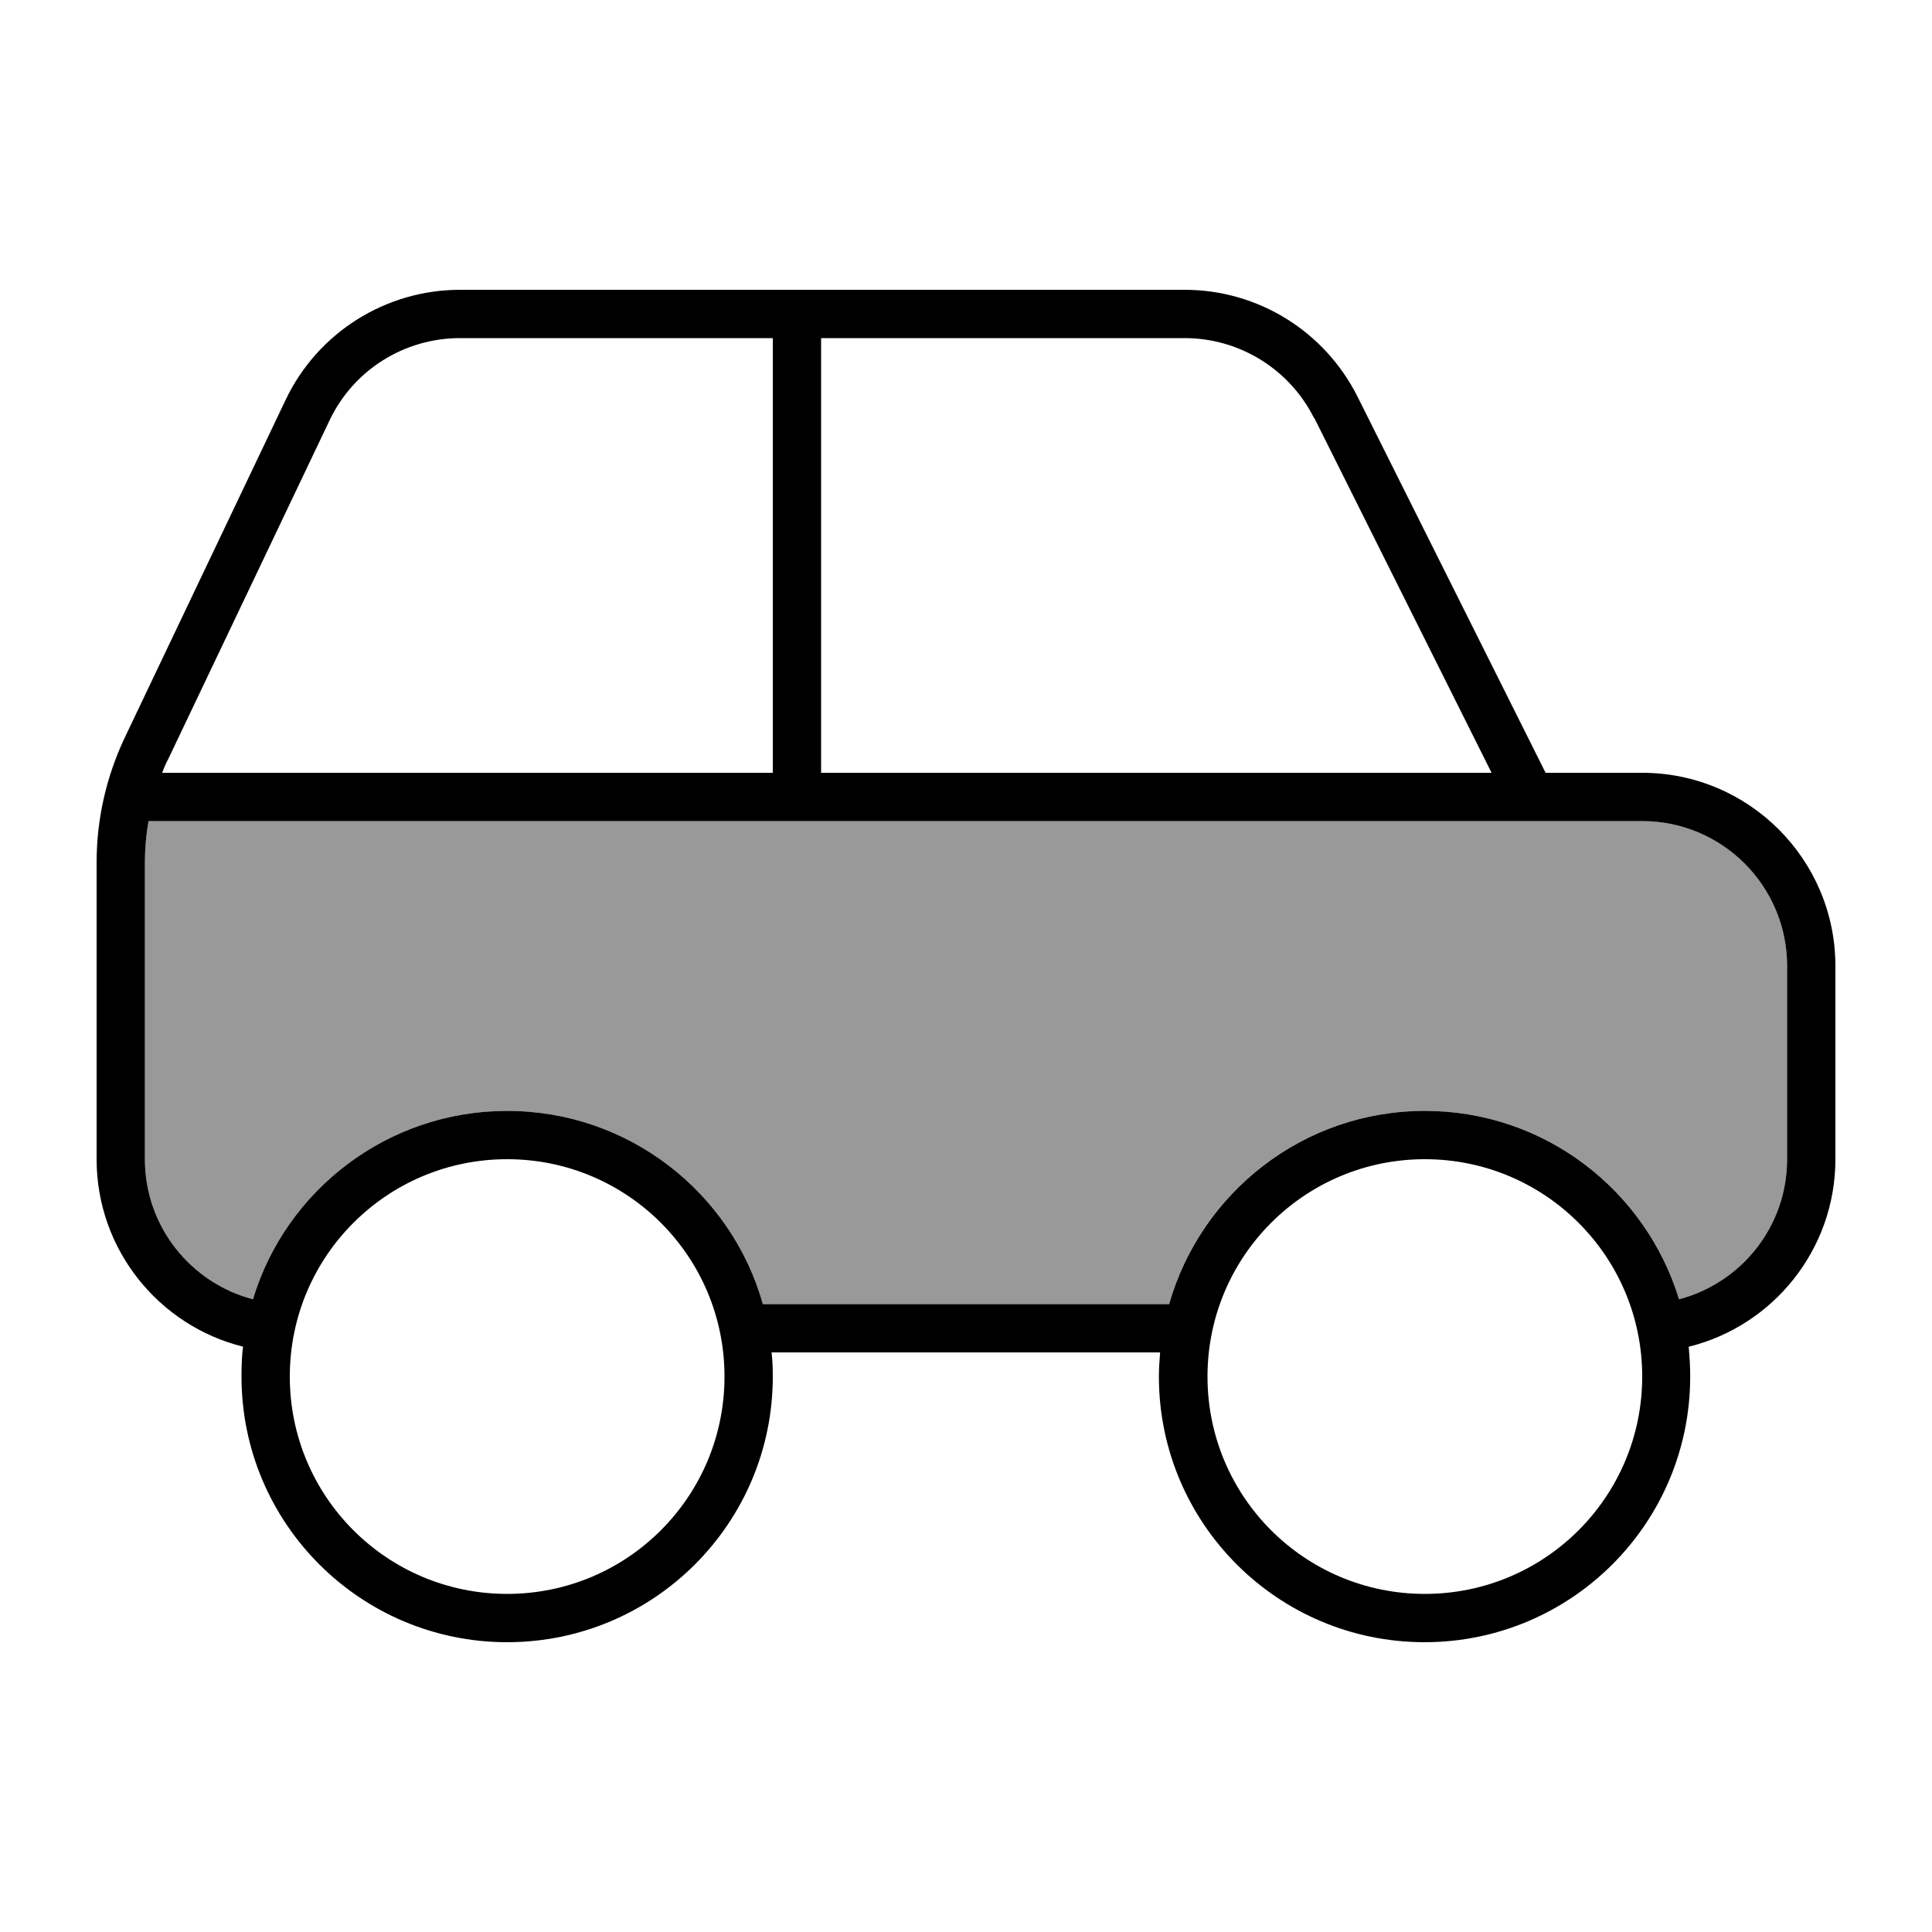
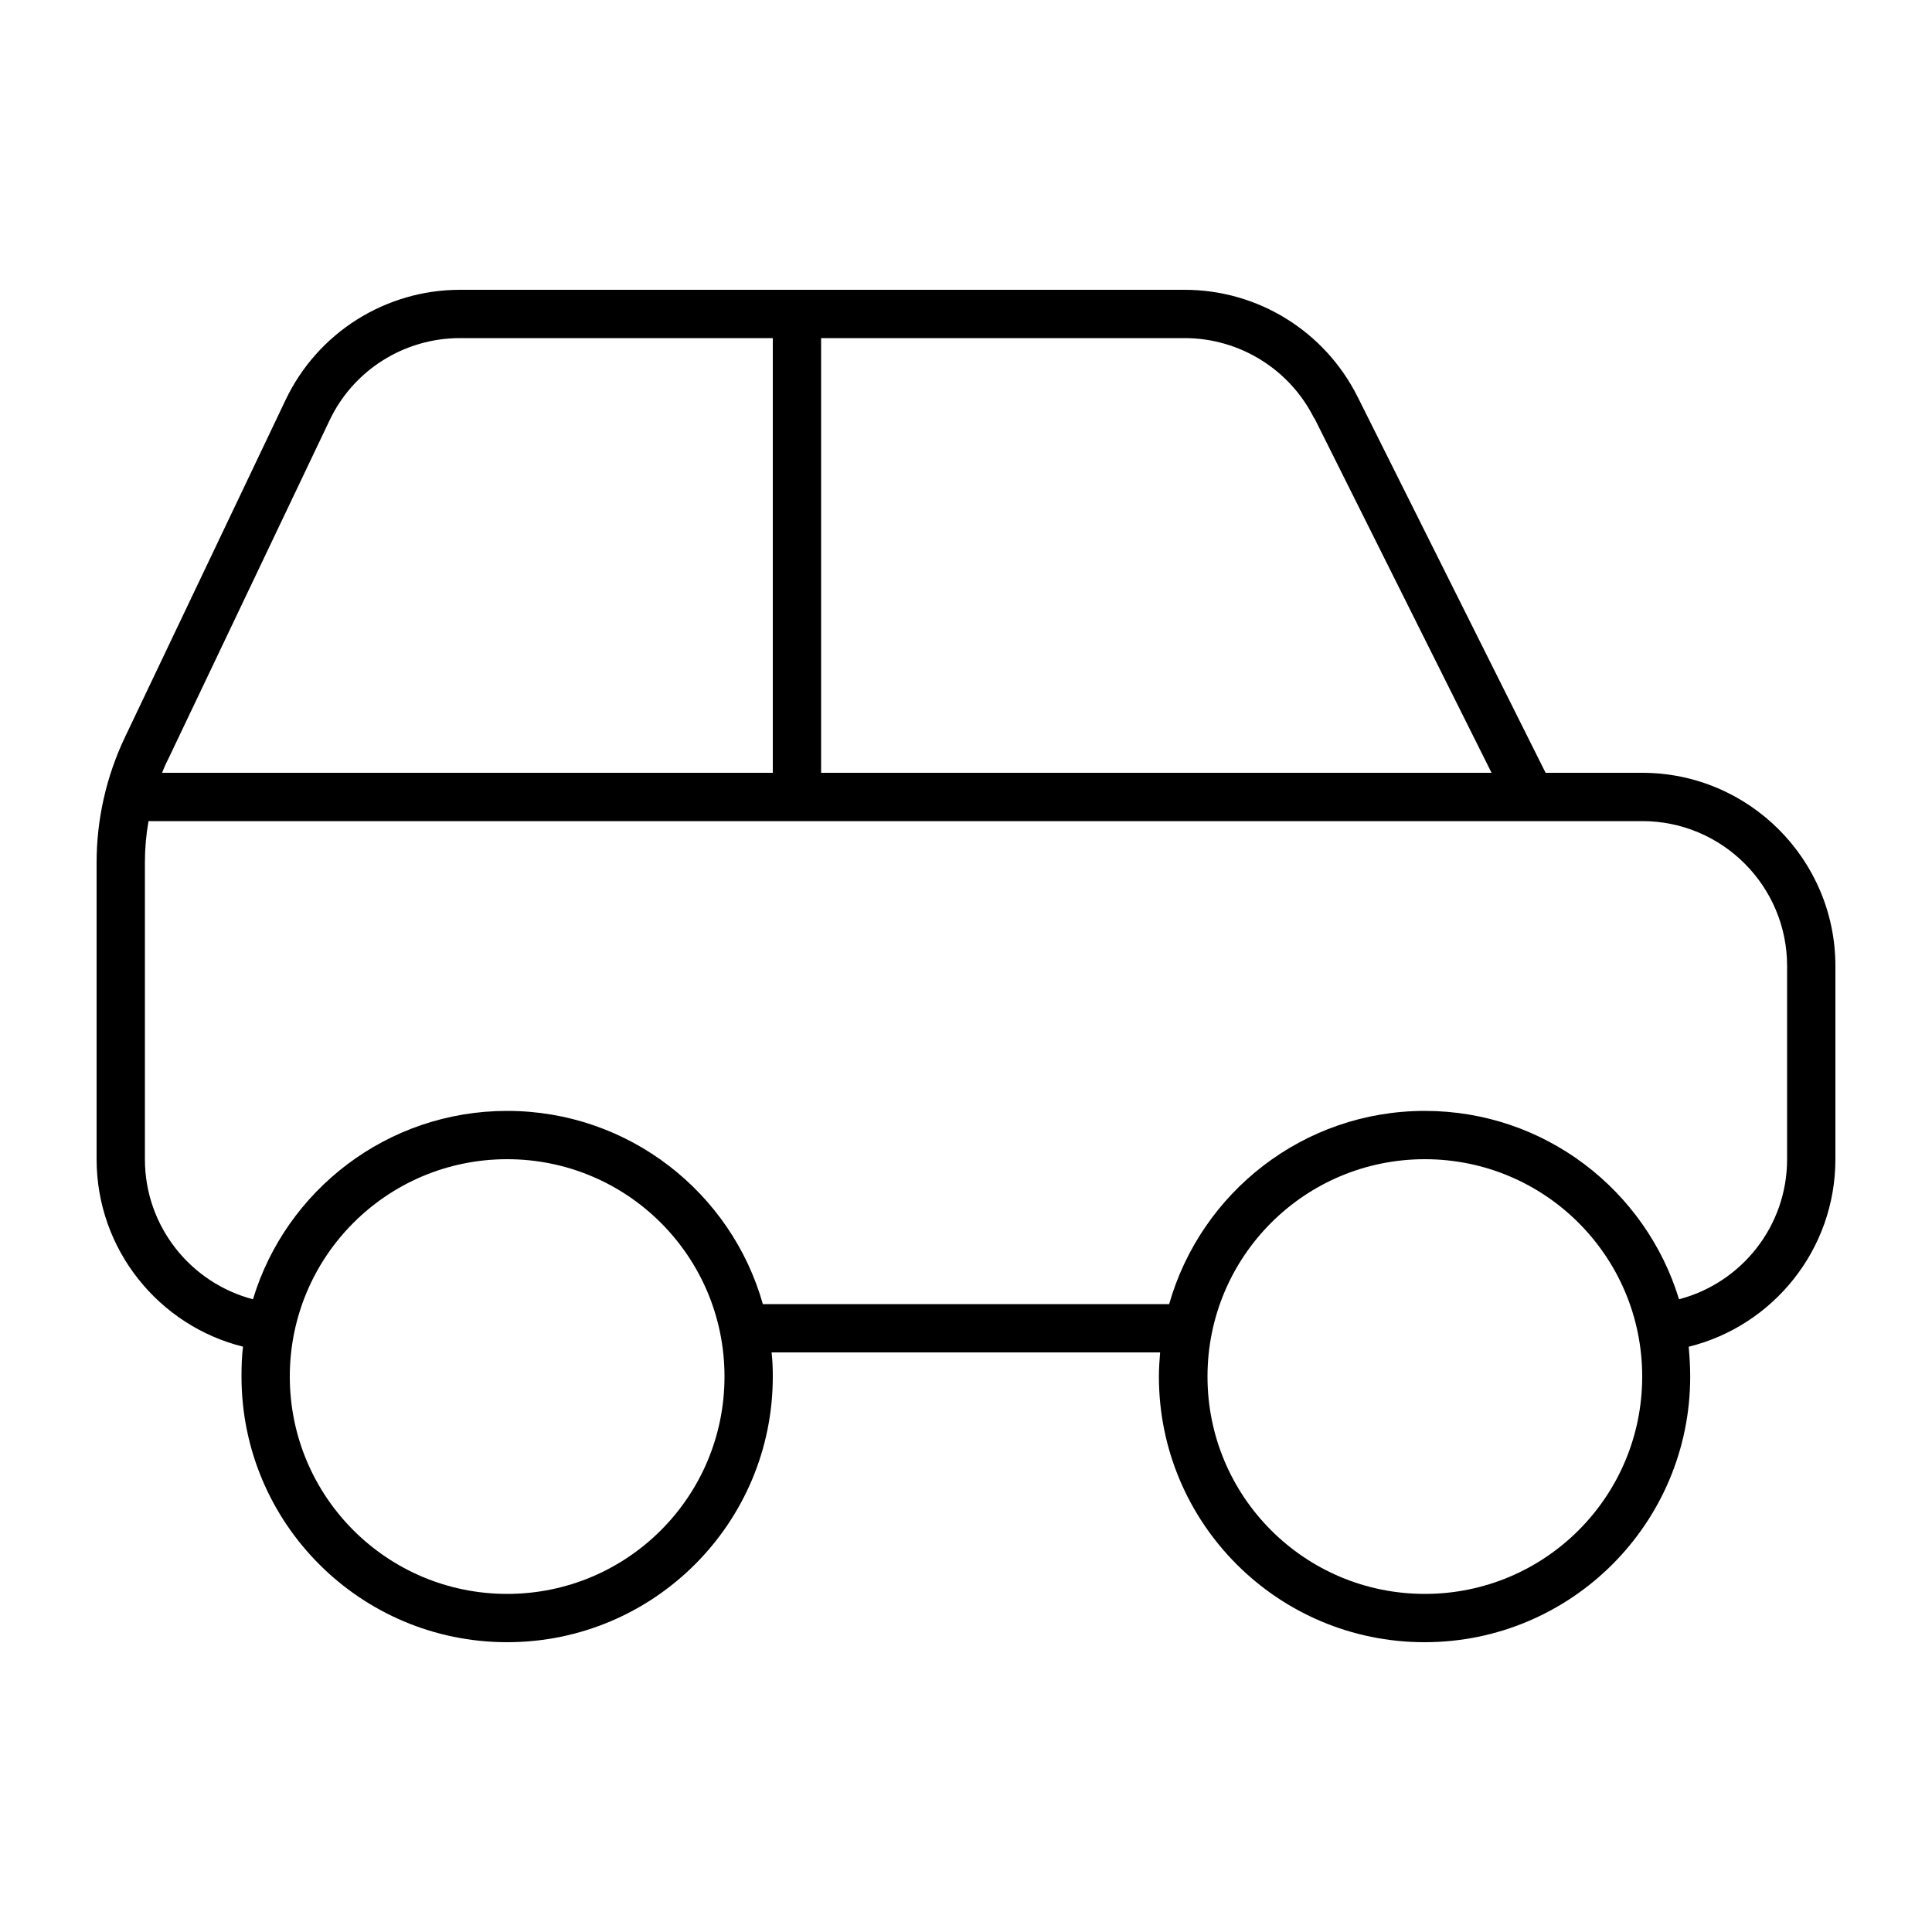
<svg xmlns="http://www.w3.org/2000/svg" viewBox="0 0 640 640">
-   <path opacity=".4" fill="currentColor" d="M48 285.7L48 384C48 406.3 63.2 425 83.8 430.4C94.8 394.3 128.3 368 168 368C208.3 368 242.2 395.1 252.7 432L387.3 432C397.7 395.1 431.7 368 472 368C511.7 368 545.3 394.3 556.2 430.4C576.8 425 592 406.3 592 384L592 320C592 293.5 570.5 272 544 272L49.2 272C48.4 276.5 48 281.1 48 285.7z" />
  <path fill="currentColor" d="M435.4 138.5L494.1 256L272 256L272 112L392.4 112C410.6 112 427.2 122.3 435.3 138.5zM256 112L256 256L53.7 256C54.3 254.4 55 252.8 55.8 251.3L109.1 139.4C117 122.6 133.9 112 152.4 112L256 112zM504 272L544 272C570.5 272 592 293.5 592 320L592 384C592 406.3 576.8 425 556.2 430.4C545.2 394.3 511.7 368 472 368C431.7 368 397.8 395.1 387.3 432L252.7 432C242.3 395.1 208.3 368 168 368C128.3 368 94.7 394.3 83.8 430.4C63.2 425 48 406.3 48 384L48 285.7C48 281.1 48.4 276.5 49.2 272L504 272zM559.5 446.1C587.3 439.2 608 414 608 384L608 320C608 284.7 579.3 256 544 256L512 256L449.7 131.4C438.8 109.7 416.7 96 392.4 96L152.4 96C127.7 96 105.2 110.2 94.6 132.5L41.3 244.4C35.2 257.3 32 271.4 32 285.7L32 384C32 414 52.7 439.2 80.5 446.1C80.1 449.3 80 452.6 80 456C80 504.6 119.4 544 168 544C216.6 544 256 504.6 256 456C256 453.3 255.9 450.6 255.6 448L384.3 448C384.1 450.6 383.9 453.3 383.9 456C383.9 504.6 423.3 544 471.9 544C520.5 544 559.9 504.6 559.9 456C559.9 452.7 559.7 449.4 559.4 446.1zM96 456C96 416.2 128.2 384 168 384C207.8 384 240 416.2 240 456C240 495.8 207.8 528 168 528C128.2 528 96 495.8 96 456zM472 384C511.8 384 544 416.2 544 456C544 495.8 511.8 528 472 528C432.2 528 400 495.8 400 456C400 416.2 432.2 384 472 384z" />
</svg>